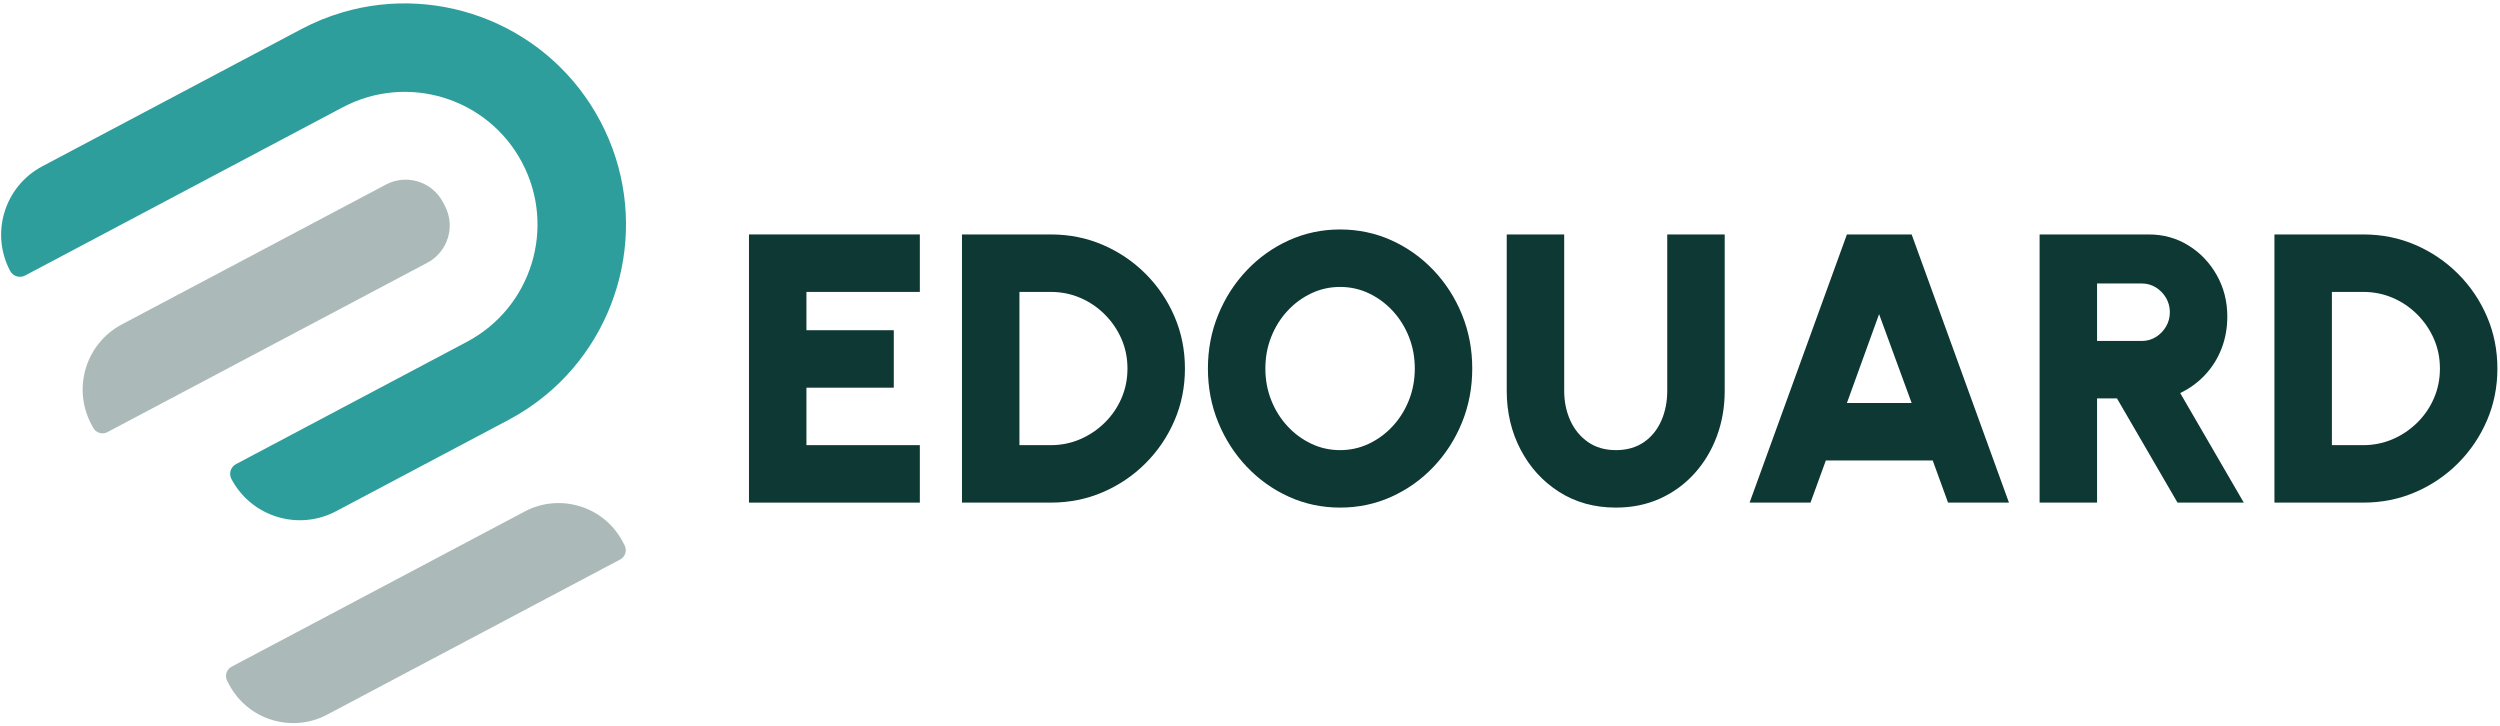
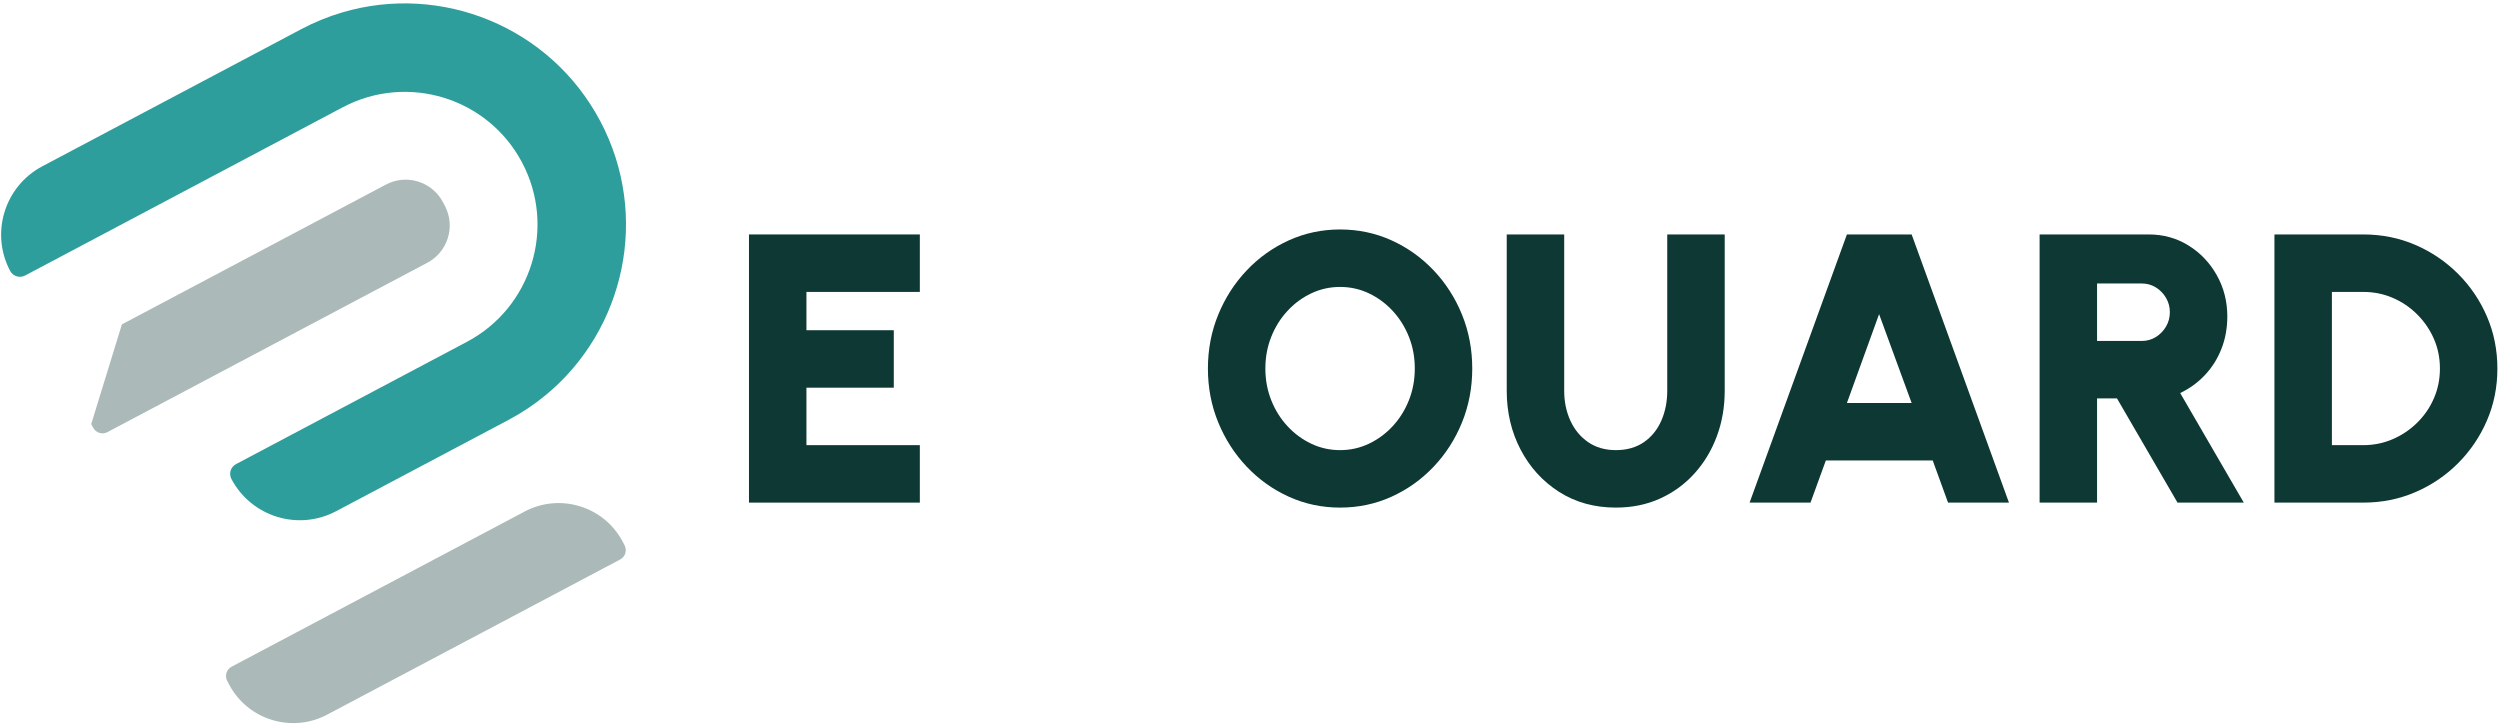
<svg xmlns="http://www.w3.org/2000/svg" id="edouard-icon-2025" viewBox="0 0 1762 512">
  <defs>
    <style> .cls-1 { fill: #abbab9; } .cls-2 { fill: #0d3833; } .cls-3 { fill: #2d9e9b; } </style>
  </defs>
  <g>
-     <path id="barre-2" class="cls-1" d="M89.57,180.92h210.55c16.4,0,29.71,13.31,29.71,29.71v2.93c0,16.4-13.31,29.71-29.71,29.71H45.01c-4.1,0-7.43-3.33-7.43-7.43v-2.93c0-28.7,23.3-51.99,51.99-51.99Z" transform="translate(-77.9 110.63) rotate(-27.9)" />
+     <path id="barre-2" class="cls-1" d="M89.57,180.92h210.55c16.4,0,29.71,13.31,29.71,29.71v2.93c0,16.4-13.31,29.71-29.71,29.71H45.01c-4.1,0-7.43-3.33-7.43-7.43v-2.93Z" transform="translate(-77.9 110.63) rotate(-27.9)" />
    <path id="barre-1" class="cls-1" d="M161.49,401.37h233.76c28.18,0,51.07,22.88,51.07,51.07v2.88c0,4.1-3.33,7.43-7.43,7.43h-233.76c-28.18,0-51.07-22.88-51.07-51.07v-2.88c0-4.1,3.33-7.43,7.43-7.43Z" transform="translate(-167.3 190.73) rotate(-27.9)" />
    <path id="courbe" class="cls-3" d="M423.05,85.34c35.29,66.64,17.41,147.28-38.71,193.35-7.94,6.52-16.65,12.35-26.09,17.34l-121.39,64.28c-13.31,7.05-28.22,8.03-41.57,3.94-13.34-4.11-25.13-13.31-32.17-26.62-2.02-3.81-.57-8.52,3.24-10.53l162.71-86.17c45.65-24.17,63.05-80.77,38.88-126.42-24.17-45.65-80.77-63.05-126.42-38.88L17.69,194.18c-1.9,1.01-4.03,1.14-5.94.57-1.9-.59-3.59-1.9-4.6-3.81-14.1-26.63-3.95-59.64,22.68-73.74L212.35,20.54c9.44-5,19.15-8.93,29.01-11.83,69.64-20.53,146.39,9.99,181.69,76.64Z" />
  </g>
  <g>
    <path class="cls-2" d="M527.88,354.24v-189h120.42v40.5h-79.92v27h61.56v40.5h-61.56v40.5h79.92v40.5h-120.42Z" />
-     <path class="cls-2" d="M678,354.24v-189h62.64c13.05,0,25.27,2.45,36.65,7.36,11.38,4.91,21.42,11.7,30.11,20.38,8.68,8.69,15.48,18.72,20.38,30.11,4.9,11.39,7.36,23.6,7.36,36.65s-2.45,25.27-7.36,36.65c-4.91,11.39-11.7,21.42-20.38,30.11-8.69,8.69-18.72,15.48-30.11,20.38-11.39,4.91-23.6,7.36-36.65,7.36h-62.64ZM718.5,313.74h22.14c7.29,0,14.17-1.39,20.66-4.18,6.48-2.79,12.24-6.66,17.28-11.61,5.04-4.95,8.98-10.69,11.81-17.21,2.83-6.52,4.25-13.52,4.25-20.99s-1.42-14.45-4.25-20.92c-2.83-6.48-6.75-12.22-11.75-17.21-5-5-10.73-8.89-17.21-11.68-6.48-2.79-13.41-4.19-20.79-4.19h-22.14v108Z" />
    <path class="cls-2" d="M944.49,357.75c-12.78,0-24.8-2.54-36.04-7.63-11.25-5.08-21.15-12.13-29.7-21.13-8.55-9-15.25-19.42-20.12-31.25-4.86-11.83-7.29-24.5-7.29-38s2.43-26.17,7.29-38c4.86-11.83,11.56-22.25,20.12-31.25,8.55-9,18.45-16.04,29.7-21.13,11.25-5.08,23.26-7.63,36.04-7.63s24.93,2.54,36.18,7.63c11.25,5.09,21.15,12.13,29.7,21.13,8.55,9,15.23,19.42,20.05,31.25,4.81,11.84,7.22,24.5,7.22,38s-2.41,26.17-7.22,38c-4.82,11.83-11.5,22.25-20.05,31.25-8.55,9-18.45,16.04-29.7,21.13-11.25,5.08-23.31,7.63-36.18,7.63ZM944.49,317.25c7.2,0,13.97-1.51,20.32-4.52,6.34-3.01,11.95-7.16,16.81-12.42,4.86-5.27,8.66-11.36,11.41-18.29,2.74-6.93,4.12-14.35,4.12-22.28s-1.37-15.34-4.12-22.28c-2.75-6.93-6.55-13.03-11.41-18.29-4.86-5.27-10.46-9.4-16.81-12.42s-13.12-4.52-20.32-4.52-13.97,1.51-20.32,4.52c-6.35,3.02-11.95,7.15-16.81,12.42-4.86,5.26-8.66,11.36-11.41,18.29-2.75,6.93-4.12,14.36-4.12,22.28s1.37,15.35,4.12,22.28c2.74,6.93,6.55,13.03,11.41,18.29,4.86,5.26,10.46,9.41,16.81,12.42,6.34,3.02,13.12,4.52,20.32,4.52Z" />
    <path class="cls-2" d="M1138.89,357.75c-15.12,0-28.46-3.69-40.03-11.07-11.57-7.38-20.61-17.3-27.13-29.77-6.53-12.46-9.79-26.3-9.79-41.51v-110.16h40.5v110.16c0,7.65,1.44,14.65,4.32,20.99,2.88,6.35,7.04,11.41,12.49,15.19,5.44,3.78,11.99,5.67,19.64,5.67s14.31-1.87,19.71-5.6c5.4-3.73,9.49-8.78,12.28-15.12,2.79-6.34,4.19-13.38,4.19-21.13v-110.16h40.5v110.16c0,11.43-1.85,22.12-5.54,32.06-3.69,9.95-8.96,18.7-15.79,26.26-6.84,7.56-14.94,13.46-24.3,17.69-9.36,4.23-19.71,6.34-31.05,6.34Z" />
    <path class="cls-2" d="M1301.7,165.24h45.63l68.58,189h-42.93l-10.8-29.7h-75.33l-10.8,29.7h-42.93l68.58-189ZM1301.7,284.04h45.63l-22.95-62.64-22.68,62.64Z" />
    <path class="cls-2" d="M1437.51,354.24v-189h76.95c10.35,0,19.71,2.61,28.08,7.83,8.37,5.22,15.01,12.22,19.91,20.99,4.9,8.78,7.36,18.43,7.36,28.96,0,8.1-1.35,15.64-4.05,22.61-2.7,6.98-6.55,13.14-11.54,18.5-5,5.36-10.87,9.65-17.62,12.89l44.82,77.22h-46.71l-42.66-73.44h-14.04v73.44h-40.5ZM1478.01,240.3h31.59c3.6,0,6.88-.92,9.85-2.77,2.97-1.84,5.35-4.3,7.16-7.36,1.8-3.06,2.7-6.43,2.7-10.12s-.9-7.06-2.7-10.12c-1.8-3.06-4.18-5.51-7.16-7.36-2.97-1.84-6.26-2.77-9.85-2.77h-31.59v40.5Z" />
    <path class="cls-2" d="M1603.02,354.24v-189h62.64c13.05,0,25.27,2.45,36.65,7.36,11.38,4.91,21.42,11.7,30.11,20.38,8.68,8.69,15.48,18.72,20.38,30.11,4.9,11.39,7.36,23.6,7.36,36.65s-2.45,25.27-7.36,36.65c-4.91,11.39-11.7,21.42-20.38,30.11-8.69,8.69-18.72,15.48-30.11,20.38-11.39,4.91-23.6,7.36-36.65,7.36h-62.64ZM1643.52,313.74h22.14c7.29,0,14.17-1.39,20.66-4.18,6.48-2.79,12.24-6.66,17.28-11.61,5.04-4.95,8.98-10.69,11.81-17.21,2.83-6.52,4.25-13.52,4.25-20.99s-1.42-14.45-4.25-20.92c-2.83-6.48-6.75-12.22-11.75-17.21-5-5-10.73-8.89-17.21-11.68-6.48-2.79-13.41-4.19-20.79-4.19h-22.14v108Z" />
  </g>
</svg>